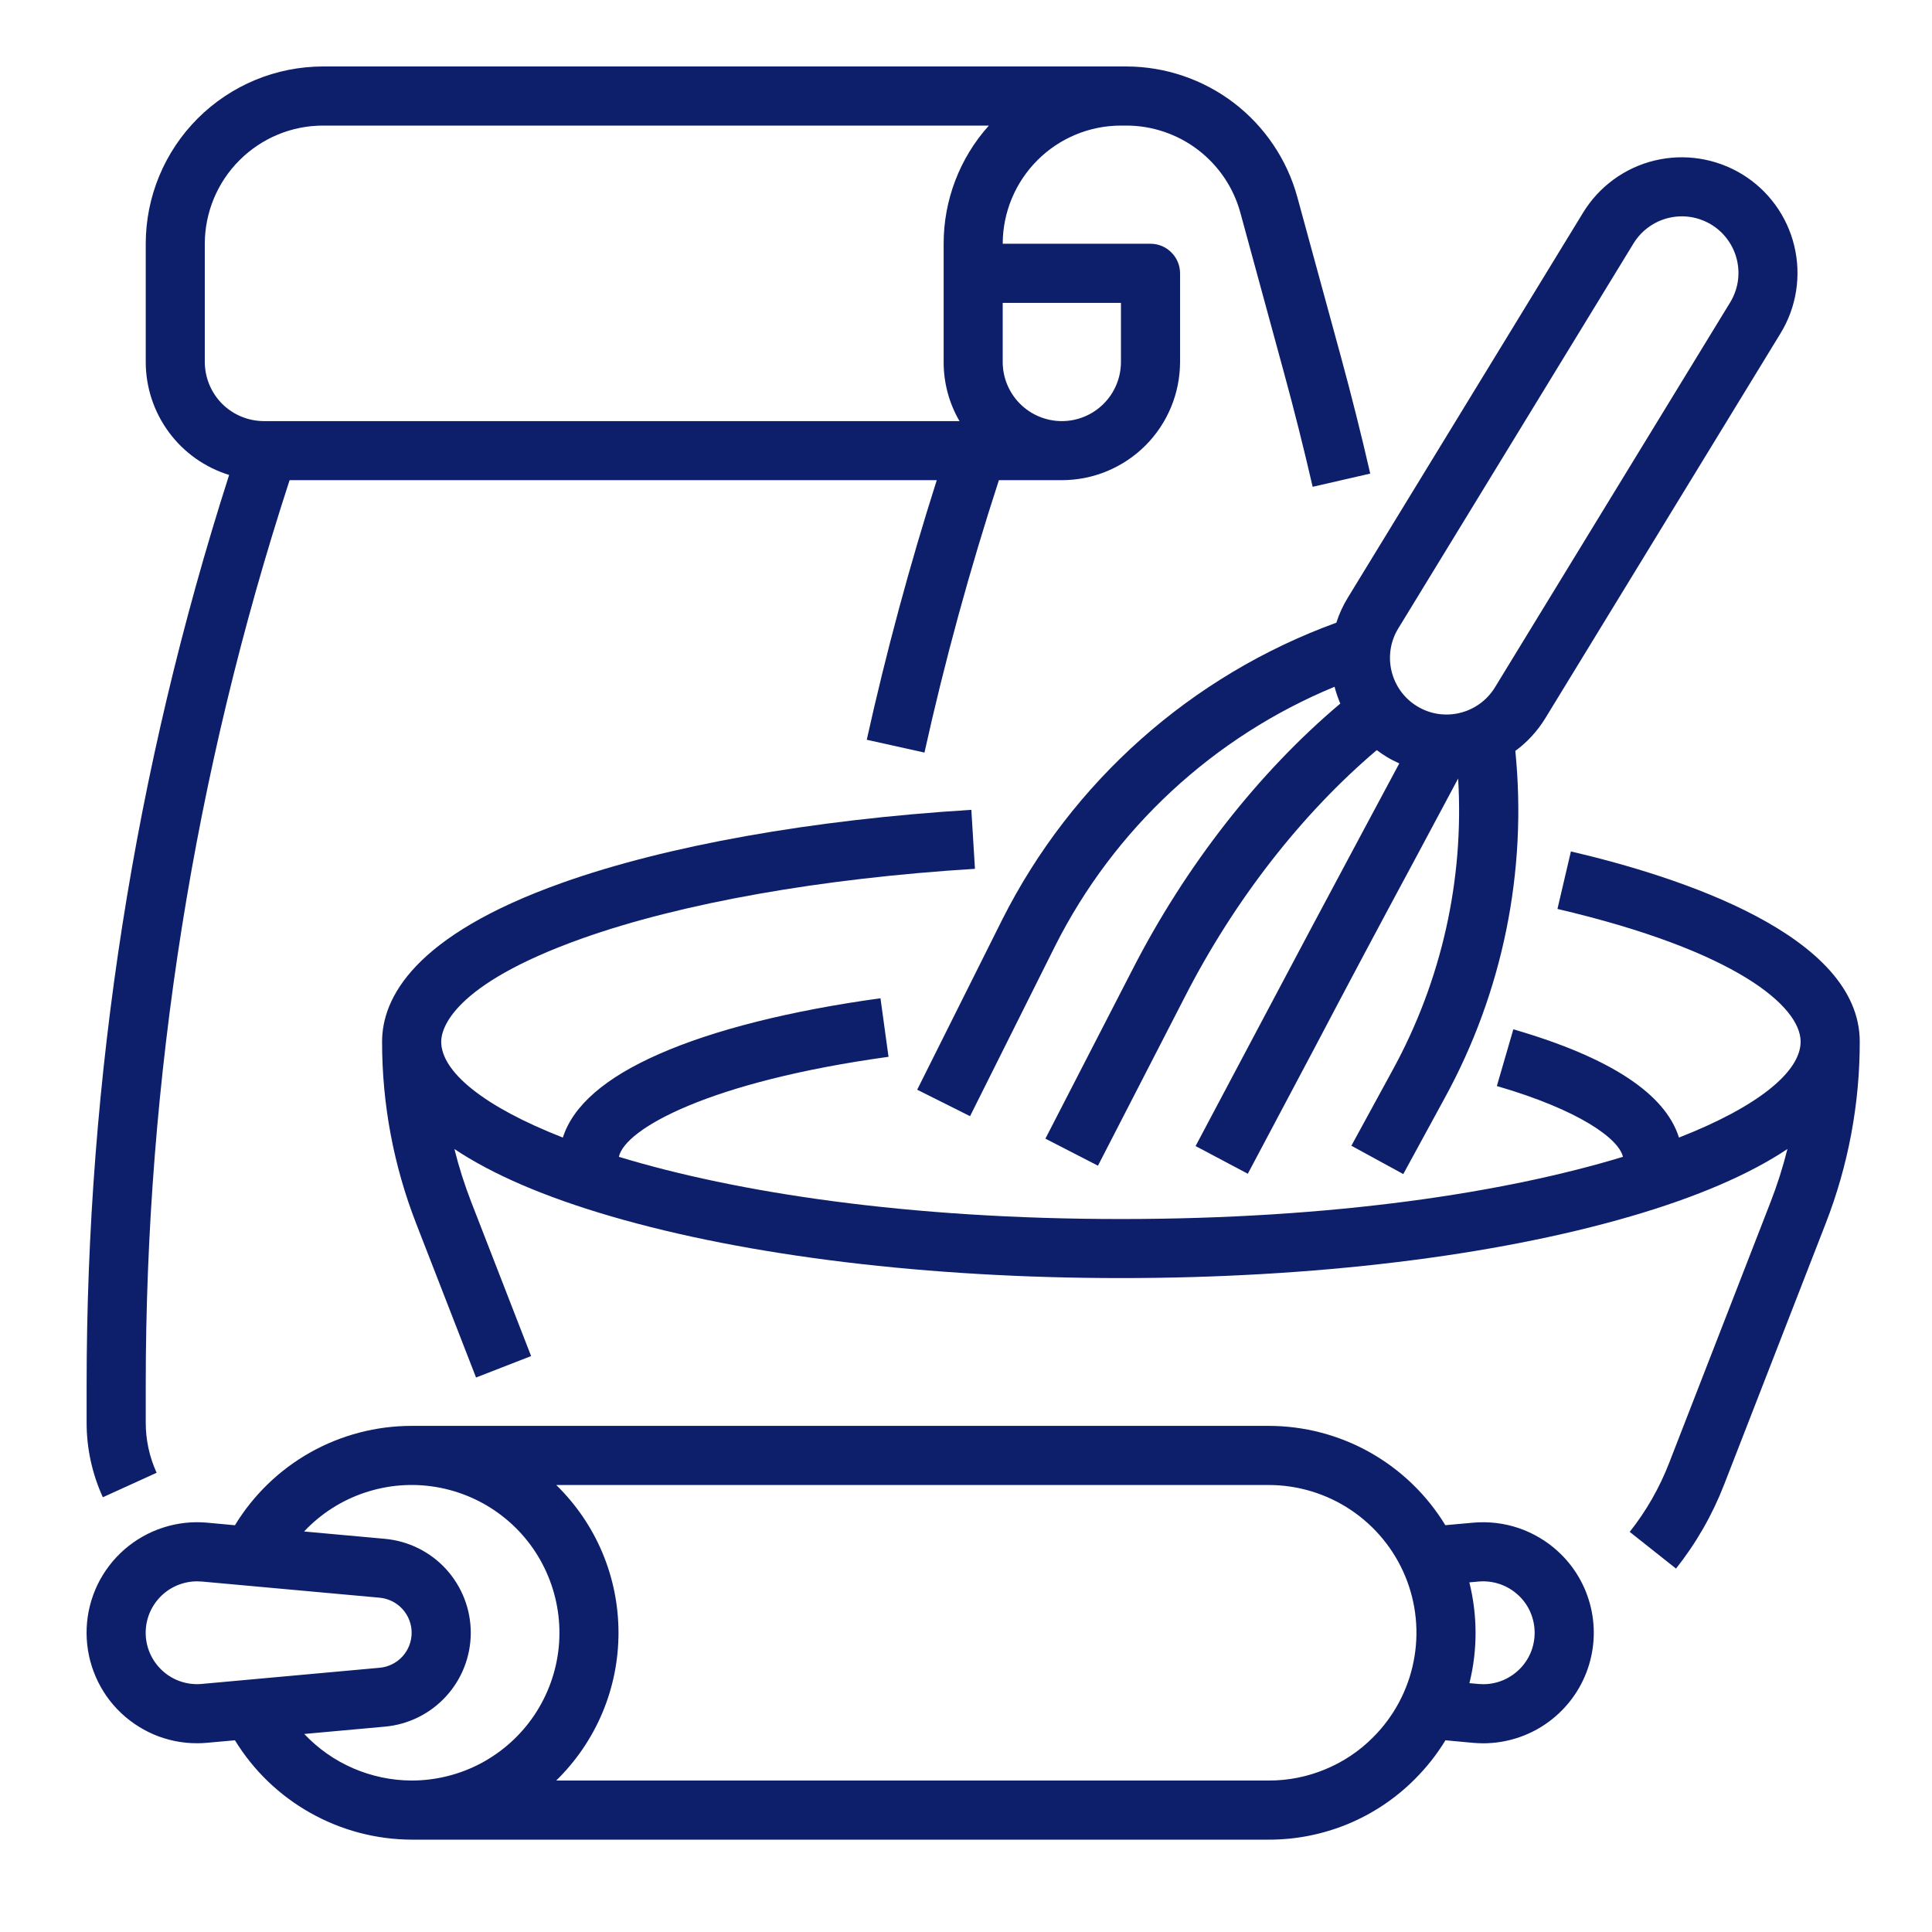
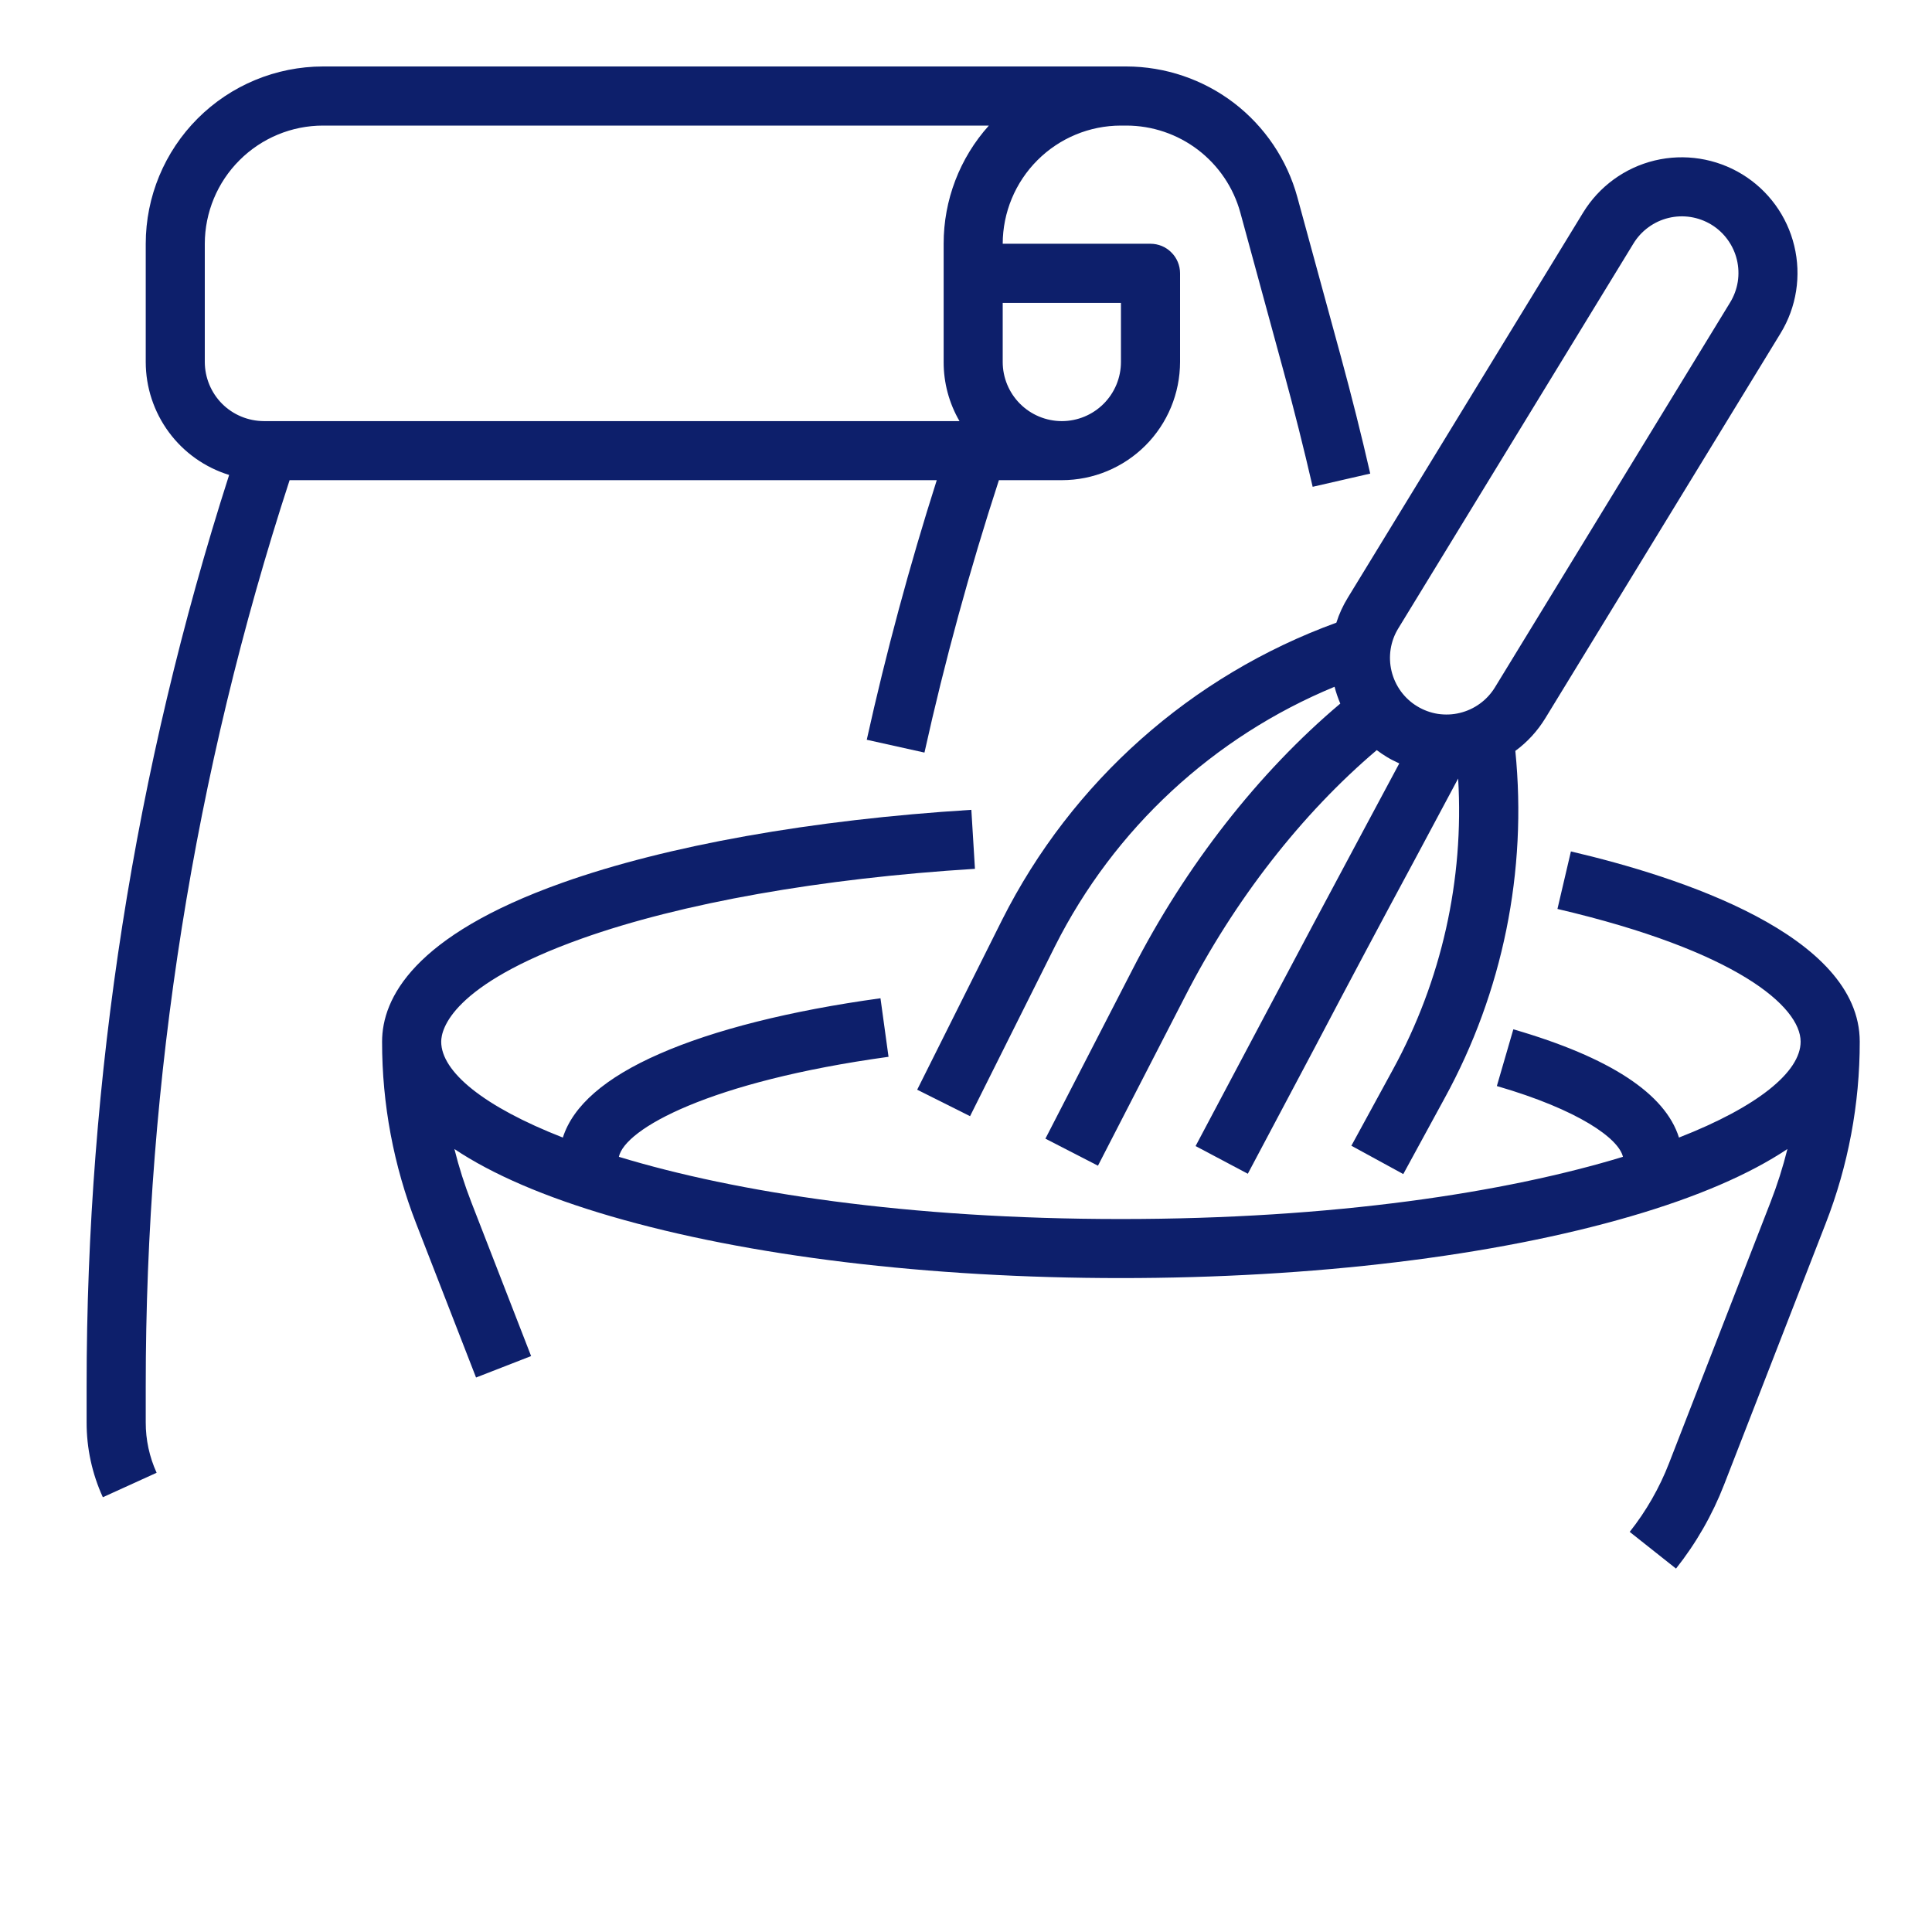
<svg xmlns="http://www.w3.org/2000/svg" width="30" height="30" viewBox="0 0 30 30" fill="none">
  <path d="M2.432 22.869C2.32 22.623 2.262 22.356 2.263 22.085V21.527C2.261 16.748 3.015 11.999 4.497 7.456H14.546C14.124 8.781 13.759 10.134 13.459 11.487L14.355 11.686C14.67 10.264 15.059 8.843 15.511 7.456H16.488C16.975 7.456 17.442 7.262 17.786 6.918C18.13 6.574 18.323 6.108 18.324 5.621V4.244C18.324 4.184 18.312 4.124 18.289 4.069C18.266 4.013 18.232 3.962 18.189 3.92C18.147 3.877 18.096 3.843 18.041 3.82C17.985 3.797 17.925 3.785 17.865 3.785H15.57C15.571 3.299 15.765 2.832 16.109 2.488C16.453 2.144 16.919 1.95 17.406 1.95H17.489C17.892 1.95 18.283 2.083 18.603 2.327C18.923 2.572 19.154 2.914 19.26 3.302L19.935 5.778C20.096 6.366 20.246 6.965 20.383 7.559L21.277 7.354C21.138 6.747 20.984 6.136 20.821 5.537L20.145 3.061C19.986 2.479 19.639 1.965 19.16 1.598C18.68 1.232 18.093 1.033 17.489 1.032H5.016C4.286 1.033 3.586 1.323 3.07 1.839C2.554 2.355 2.263 3.055 2.263 3.785V5.621C2.263 6.013 2.389 6.395 2.622 6.711C2.855 7.027 3.183 7.259 3.558 7.375C2.09 11.949 1.343 16.723 1.345 21.527V22.085C1.344 22.487 1.43 22.884 1.597 23.249L2.432 22.869ZM17.406 4.703V5.621C17.406 5.864 17.309 6.098 17.137 6.27C16.965 6.442 16.732 6.539 16.488 6.539C16.245 6.539 16.011 6.442 15.839 6.27C15.667 6.098 15.57 5.864 15.57 5.621V4.703H17.406ZM3.18 5.621V3.785C3.181 3.299 3.374 2.832 3.719 2.488C4.063 2.144 4.529 1.95 5.016 1.95H15.355C14.902 2.454 14.652 3.108 14.653 3.785V5.621C14.652 5.943 14.737 6.26 14.899 6.539H4.098C3.855 6.538 3.621 6.442 3.449 6.27C3.277 6.097 3.181 5.864 3.18 5.621V5.621Z" fill="#0D1F6B" />
  <path d="M24.393 13.221L24.184 14.114C26.971 14.766 27.96 15.632 27.96 16.175C27.96 16.642 27.297 17.185 26.071 17.664C25.857 16.981 24.995 16.417 23.499 15.983L23.243 16.864C24.518 17.234 25.136 17.681 25.201 17.963C23.378 18.518 20.715 18.929 17.405 18.929C14.096 18.929 11.433 18.518 9.61 17.963C9.702 17.53 11.011 16.794 13.797 16.41L13.672 15.501C12.274 15.693 11.085 15.992 10.236 16.366C9.398 16.733 8.897 17.169 8.74 17.664C7.514 17.185 6.851 16.643 6.851 16.175C6.851 15.982 7.009 15.295 9.037 14.573C10.583 14.023 12.75 13.639 15.139 13.491L15.083 12.575C12.61 12.728 10.354 13.13 8.73 13.708C6.418 14.53 5.933 15.504 5.933 16.175C5.932 17.142 6.112 18.101 6.463 19.001L7.392 21.39L8.247 21.057L7.319 18.669C7.214 18.399 7.126 18.123 7.056 17.842C7.644 18.235 8.459 18.587 9.489 18.887C11.61 19.506 14.421 19.846 17.405 19.846C20.39 19.846 23.201 19.506 25.322 18.887C26.352 18.587 27.166 18.235 27.755 17.842C27.685 18.123 27.597 18.399 27.492 18.669L25.917 22.72C25.768 23.104 25.562 23.464 25.306 23.787L26.025 24.357C26.338 23.962 26.59 23.522 26.772 23.053L28.348 19.001C28.699 18.101 28.879 17.142 28.878 16.175C28.878 14.517 26.068 13.612 24.393 13.221Z" fill="#0D1F6B" />
  <path d="M20.751 9.669C18.497 10.489 16.641 12.139 15.562 14.281L14.242 16.921L15.063 17.332L16.383 14.691C17.299 12.871 18.84 11.442 20.723 10.664C20.746 10.753 20.776 10.84 20.812 10.925C19.546 11.991 18.409 13.444 17.584 15.057L16.233 17.681L17.049 18.101L18.4 15.476C19.166 13.978 20.215 12.634 21.378 11.648C21.43 11.687 21.483 11.723 21.538 11.756C21.599 11.793 21.663 11.825 21.728 11.854C21.544 12.198 21.352 12.556 21.153 12.928C20.652 13.862 20.137 14.831 19.606 15.833L18.565 17.796L19.376 18.226L20.418 16.262C20.945 15.259 21.46 14.292 21.962 13.361C22.199 12.919 22.427 12.493 22.642 12.089C22.736 13.662 22.384 15.228 21.628 16.61L20.984 17.791L21.79 18.231L22.434 17.049C23.335 15.405 23.717 13.526 23.53 11.66C23.717 11.523 23.875 11.35 23.996 11.152L27.648 5.176C27.897 4.769 27.973 4.28 27.861 3.817C27.75 3.354 27.458 2.954 27.052 2.706C26.645 2.458 26.157 2.381 25.694 2.492C25.23 2.604 24.831 2.895 24.582 3.302L20.93 9.279C20.855 9.401 20.794 9.532 20.751 9.669V9.669ZM21.713 9.757L25.365 3.78C25.425 3.682 25.504 3.596 25.598 3.528C25.691 3.46 25.797 3.411 25.909 3.384C26.021 3.357 26.138 3.352 26.252 3.37C26.366 3.388 26.475 3.428 26.574 3.488C26.672 3.548 26.758 3.627 26.826 3.721C26.894 3.814 26.943 3.92 26.97 4.032C26.997 4.144 27.002 4.261 26.984 4.375C26.966 4.489 26.925 4.599 26.865 4.697L23.213 10.674C23.152 10.773 23.074 10.858 22.98 10.926C22.887 10.994 22.781 11.043 22.669 11.07C22.557 11.098 22.44 11.102 22.326 11.085C22.212 11.067 22.102 11.026 22.004 10.966C21.905 10.906 21.82 10.827 21.752 10.734C21.684 10.64 21.635 10.534 21.608 10.422C21.581 10.31 21.576 10.193 21.594 10.079C21.612 9.965 21.652 9.856 21.713 9.757V9.757Z" fill="#0D1F6B" />
-   <path d="M24.189 24.087C24.013 23.926 23.805 23.804 23.579 23.727C23.353 23.651 23.114 23.623 22.877 23.644L22.443 23.683C22.157 23.213 21.754 22.824 21.273 22.553C20.793 22.283 20.251 22.141 19.7 22.141H6.392C5.841 22.141 5.299 22.283 4.818 22.553C4.338 22.823 3.935 23.213 3.648 23.684L3.216 23.644C2.985 23.623 2.752 23.649 2.531 23.721C2.311 23.792 2.107 23.908 1.932 24.06C1.757 24.213 1.615 24.399 1.514 24.608C1.414 24.817 1.356 25.044 1.346 25.276C1.336 25.508 1.372 25.739 1.454 25.956C1.535 26.174 1.66 26.372 1.82 26.54C1.98 26.707 2.173 26.84 2.386 26.932C2.6 27.023 2.829 27.07 3.061 27.069C3.113 27.069 3.164 27.067 3.216 27.062L3.648 27.023C3.936 27.493 4.339 27.881 4.82 28.151C5.3 28.421 5.841 28.564 6.392 28.566H19.7C20.122 28.567 20.54 28.484 20.93 28.323C21.32 28.161 21.674 27.924 21.971 27.625C22.152 27.444 22.312 27.242 22.445 27.023L22.877 27.063C22.929 27.067 22.981 27.07 23.033 27.07C23.379 27.069 23.717 26.965 24.002 26.769C24.288 26.573 24.507 26.296 24.632 25.974C24.757 25.651 24.782 25.298 24.703 24.962C24.624 24.625 24.445 24.32 24.189 24.087V24.087ZM3.133 26.148C3.025 26.158 2.917 26.146 2.815 26.113C2.712 26.08 2.617 26.026 2.536 25.955C2.455 25.884 2.389 25.798 2.342 25.701C2.295 25.604 2.268 25.498 2.263 25.391C2.258 25.283 2.275 25.175 2.312 25.075C2.35 24.974 2.408 24.881 2.482 24.803C2.556 24.725 2.646 24.663 2.745 24.62C2.844 24.578 2.95 24.555 3.058 24.555C3.083 24.555 3.108 24.556 3.133 24.558L5.895 24.809C6.031 24.822 6.157 24.884 6.249 24.985C6.341 25.086 6.392 25.217 6.392 25.353C6.392 25.49 6.341 25.621 6.249 25.722C6.157 25.822 6.031 25.885 5.895 25.897H5.895L3.133 26.148ZM4.724 26.925L5.979 26.811H5.979C6.342 26.778 6.681 26.61 6.927 26.34C7.173 26.071 7.31 25.719 7.31 25.353C7.31 24.988 7.173 24.636 6.927 24.366C6.681 24.096 6.342 23.929 5.979 23.895L4.722 23.781C4.737 23.764 4.753 23.747 4.77 23.731C5.037 23.464 5.365 23.267 5.726 23.158C6.087 23.048 6.47 23.029 6.84 23.103C7.21 23.177 7.556 23.34 7.848 23.58C8.14 23.819 8.368 24.127 8.512 24.476C8.656 24.824 8.713 25.203 8.676 25.578C8.639 25.954 8.509 26.314 8.3 26.628C8.09 26.942 7.806 27.199 7.474 27.377C7.141 27.555 6.769 27.648 6.392 27.648C6.08 27.647 5.771 27.582 5.484 27.458C5.197 27.334 4.939 27.152 4.724 26.925V26.925ZM21.322 26.976C21.11 27.19 20.857 27.359 20.578 27.474C20.3 27.59 20.002 27.649 19.7 27.648H8.637C8.943 27.349 9.187 26.992 9.353 26.598C9.519 26.204 9.604 25.781 9.604 25.353C9.604 24.926 9.519 24.502 9.353 24.108C9.187 23.714 8.943 23.358 8.637 23.059H19.7C20.154 23.059 20.598 23.194 20.975 23.446C21.352 23.698 21.646 24.056 21.82 24.475C21.994 24.895 22.039 25.356 21.95 25.801C21.862 26.246 21.643 26.655 21.322 26.976V26.976ZM23.033 26.152C23.009 26.152 22.984 26.151 22.96 26.149L22.817 26.136C22.945 25.622 22.944 25.085 22.816 24.571L22.959 24.558C23.067 24.548 23.175 24.561 23.278 24.594C23.38 24.627 23.475 24.681 23.556 24.752C23.638 24.822 23.704 24.909 23.751 25.006C23.797 25.103 23.824 25.209 23.829 25.316C23.834 25.424 23.817 25.532 23.78 25.633C23.742 25.734 23.684 25.826 23.61 25.904C23.535 25.982 23.446 26.044 23.347 26.087C23.248 26.13 23.141 26.152 23.033 26.152L23.033 26.152Z" fill="#0D1F6B" />
</svg>